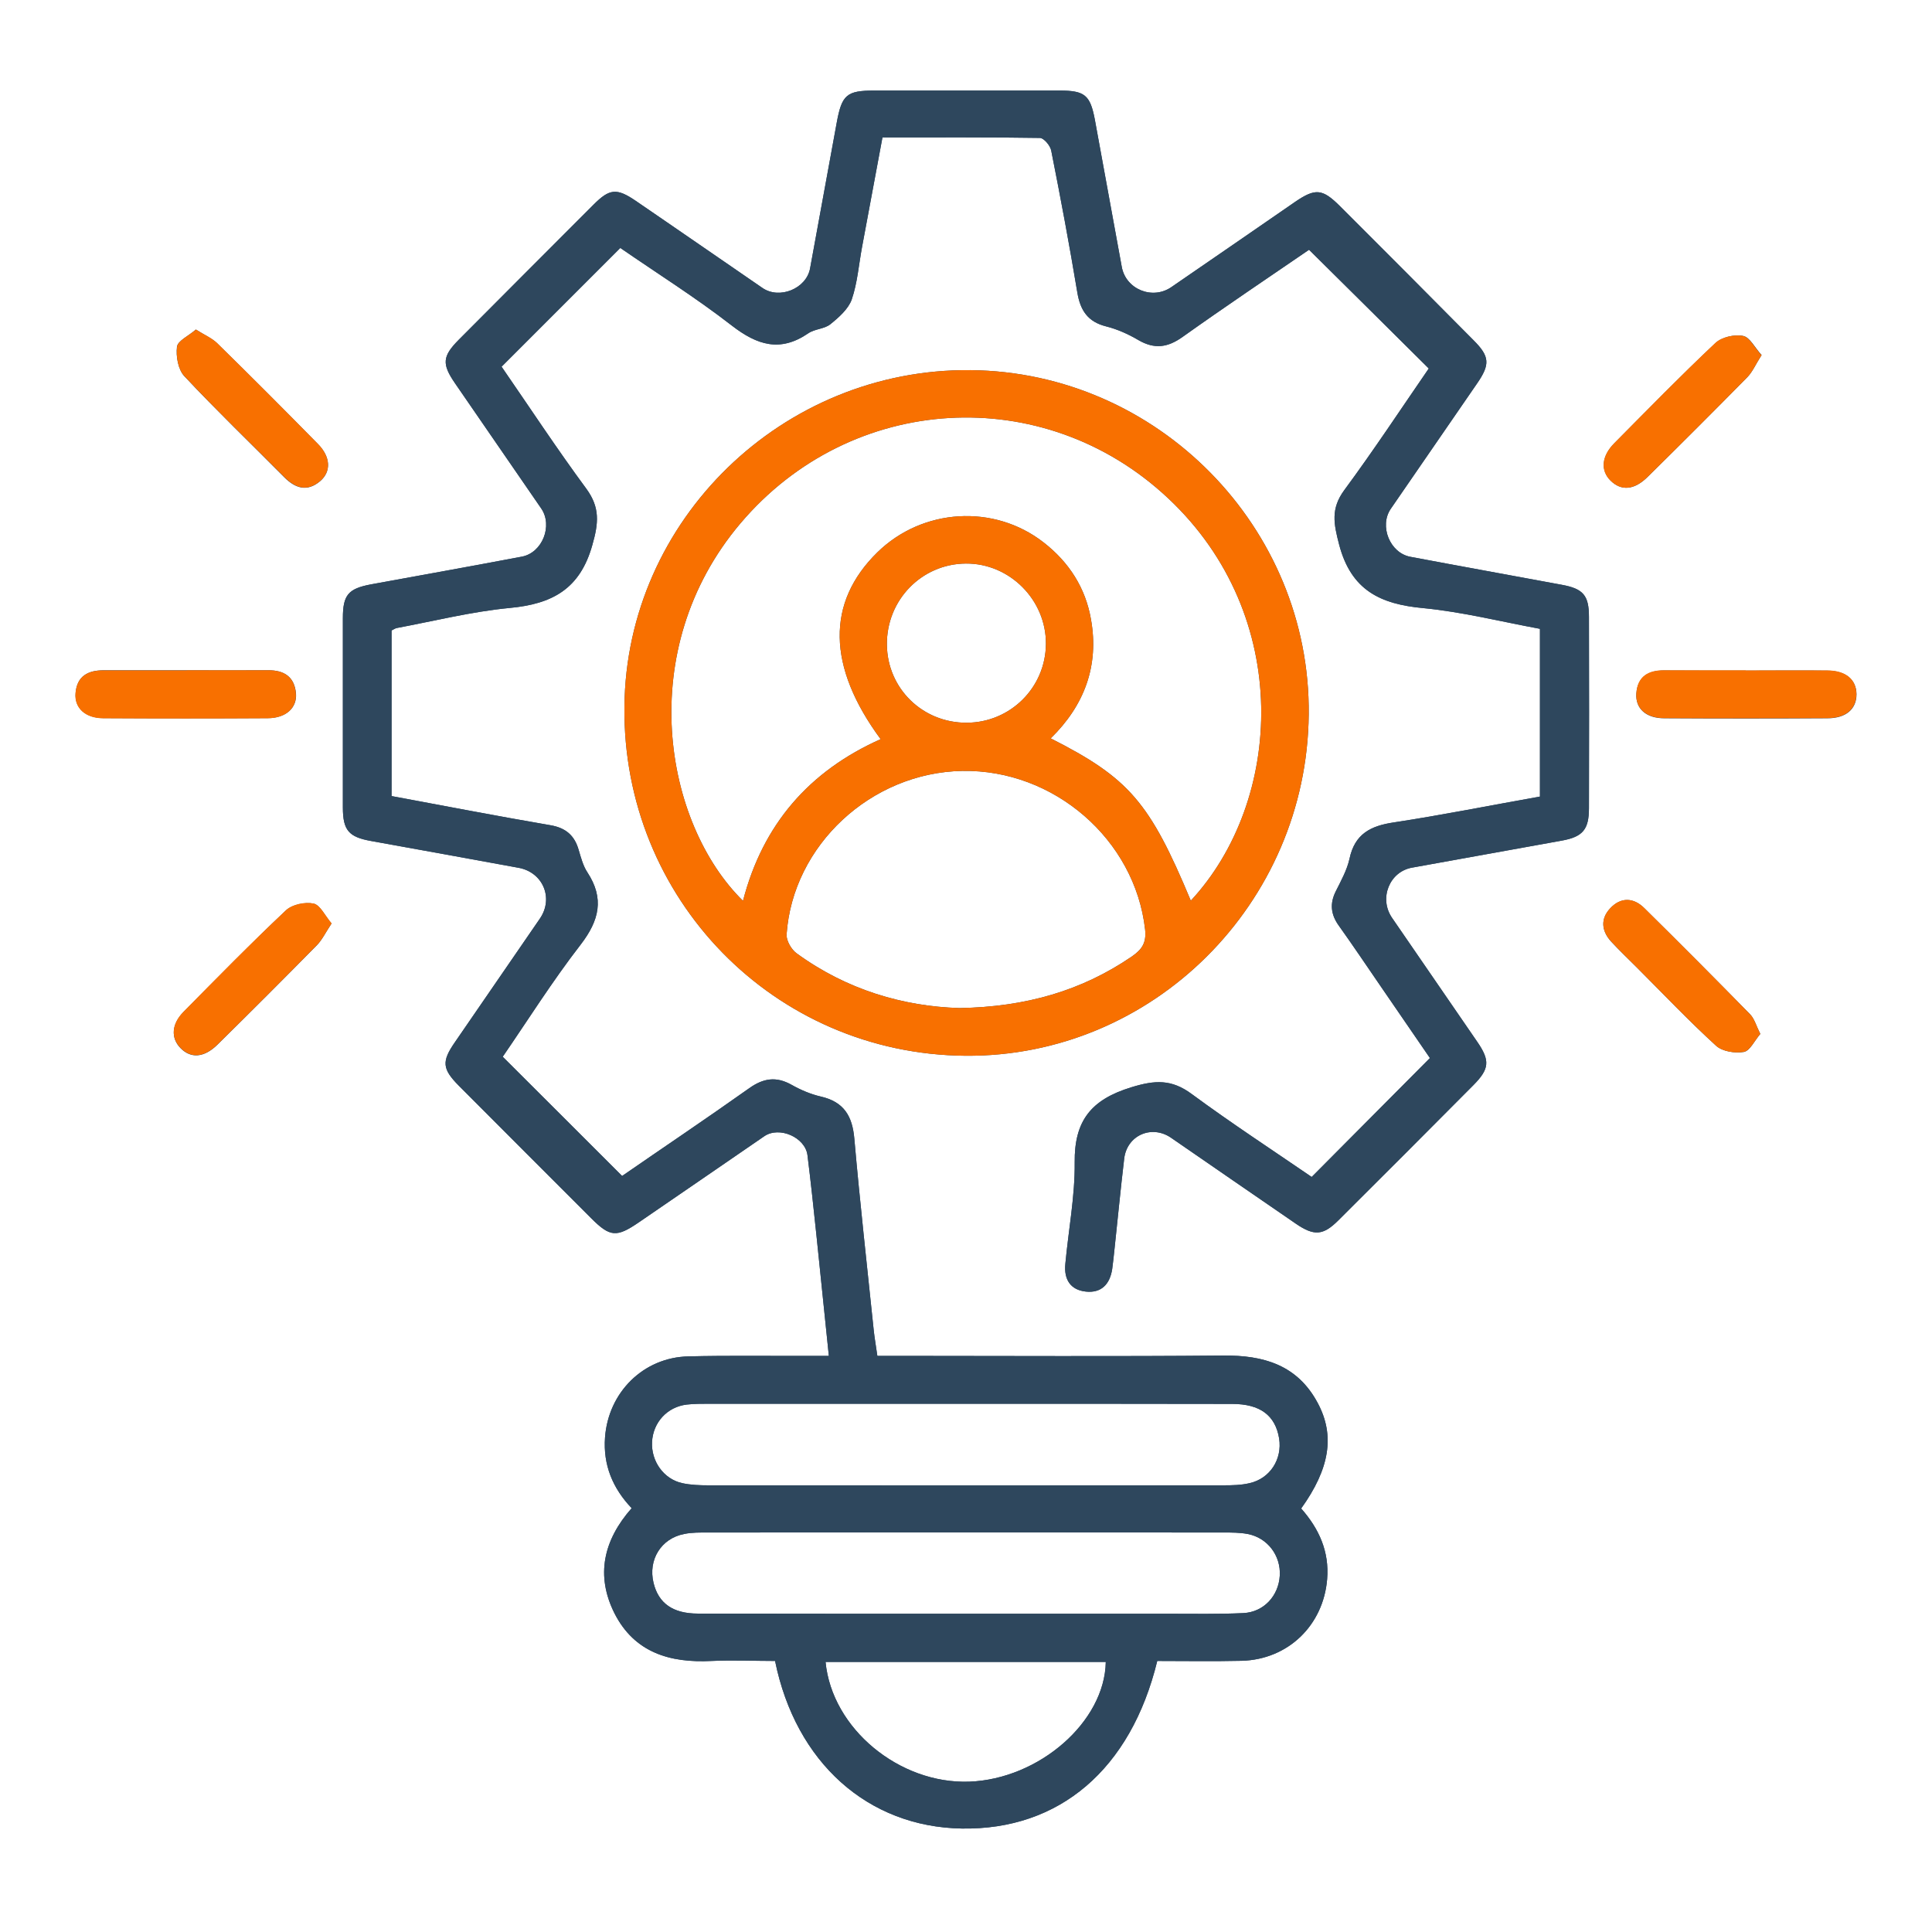
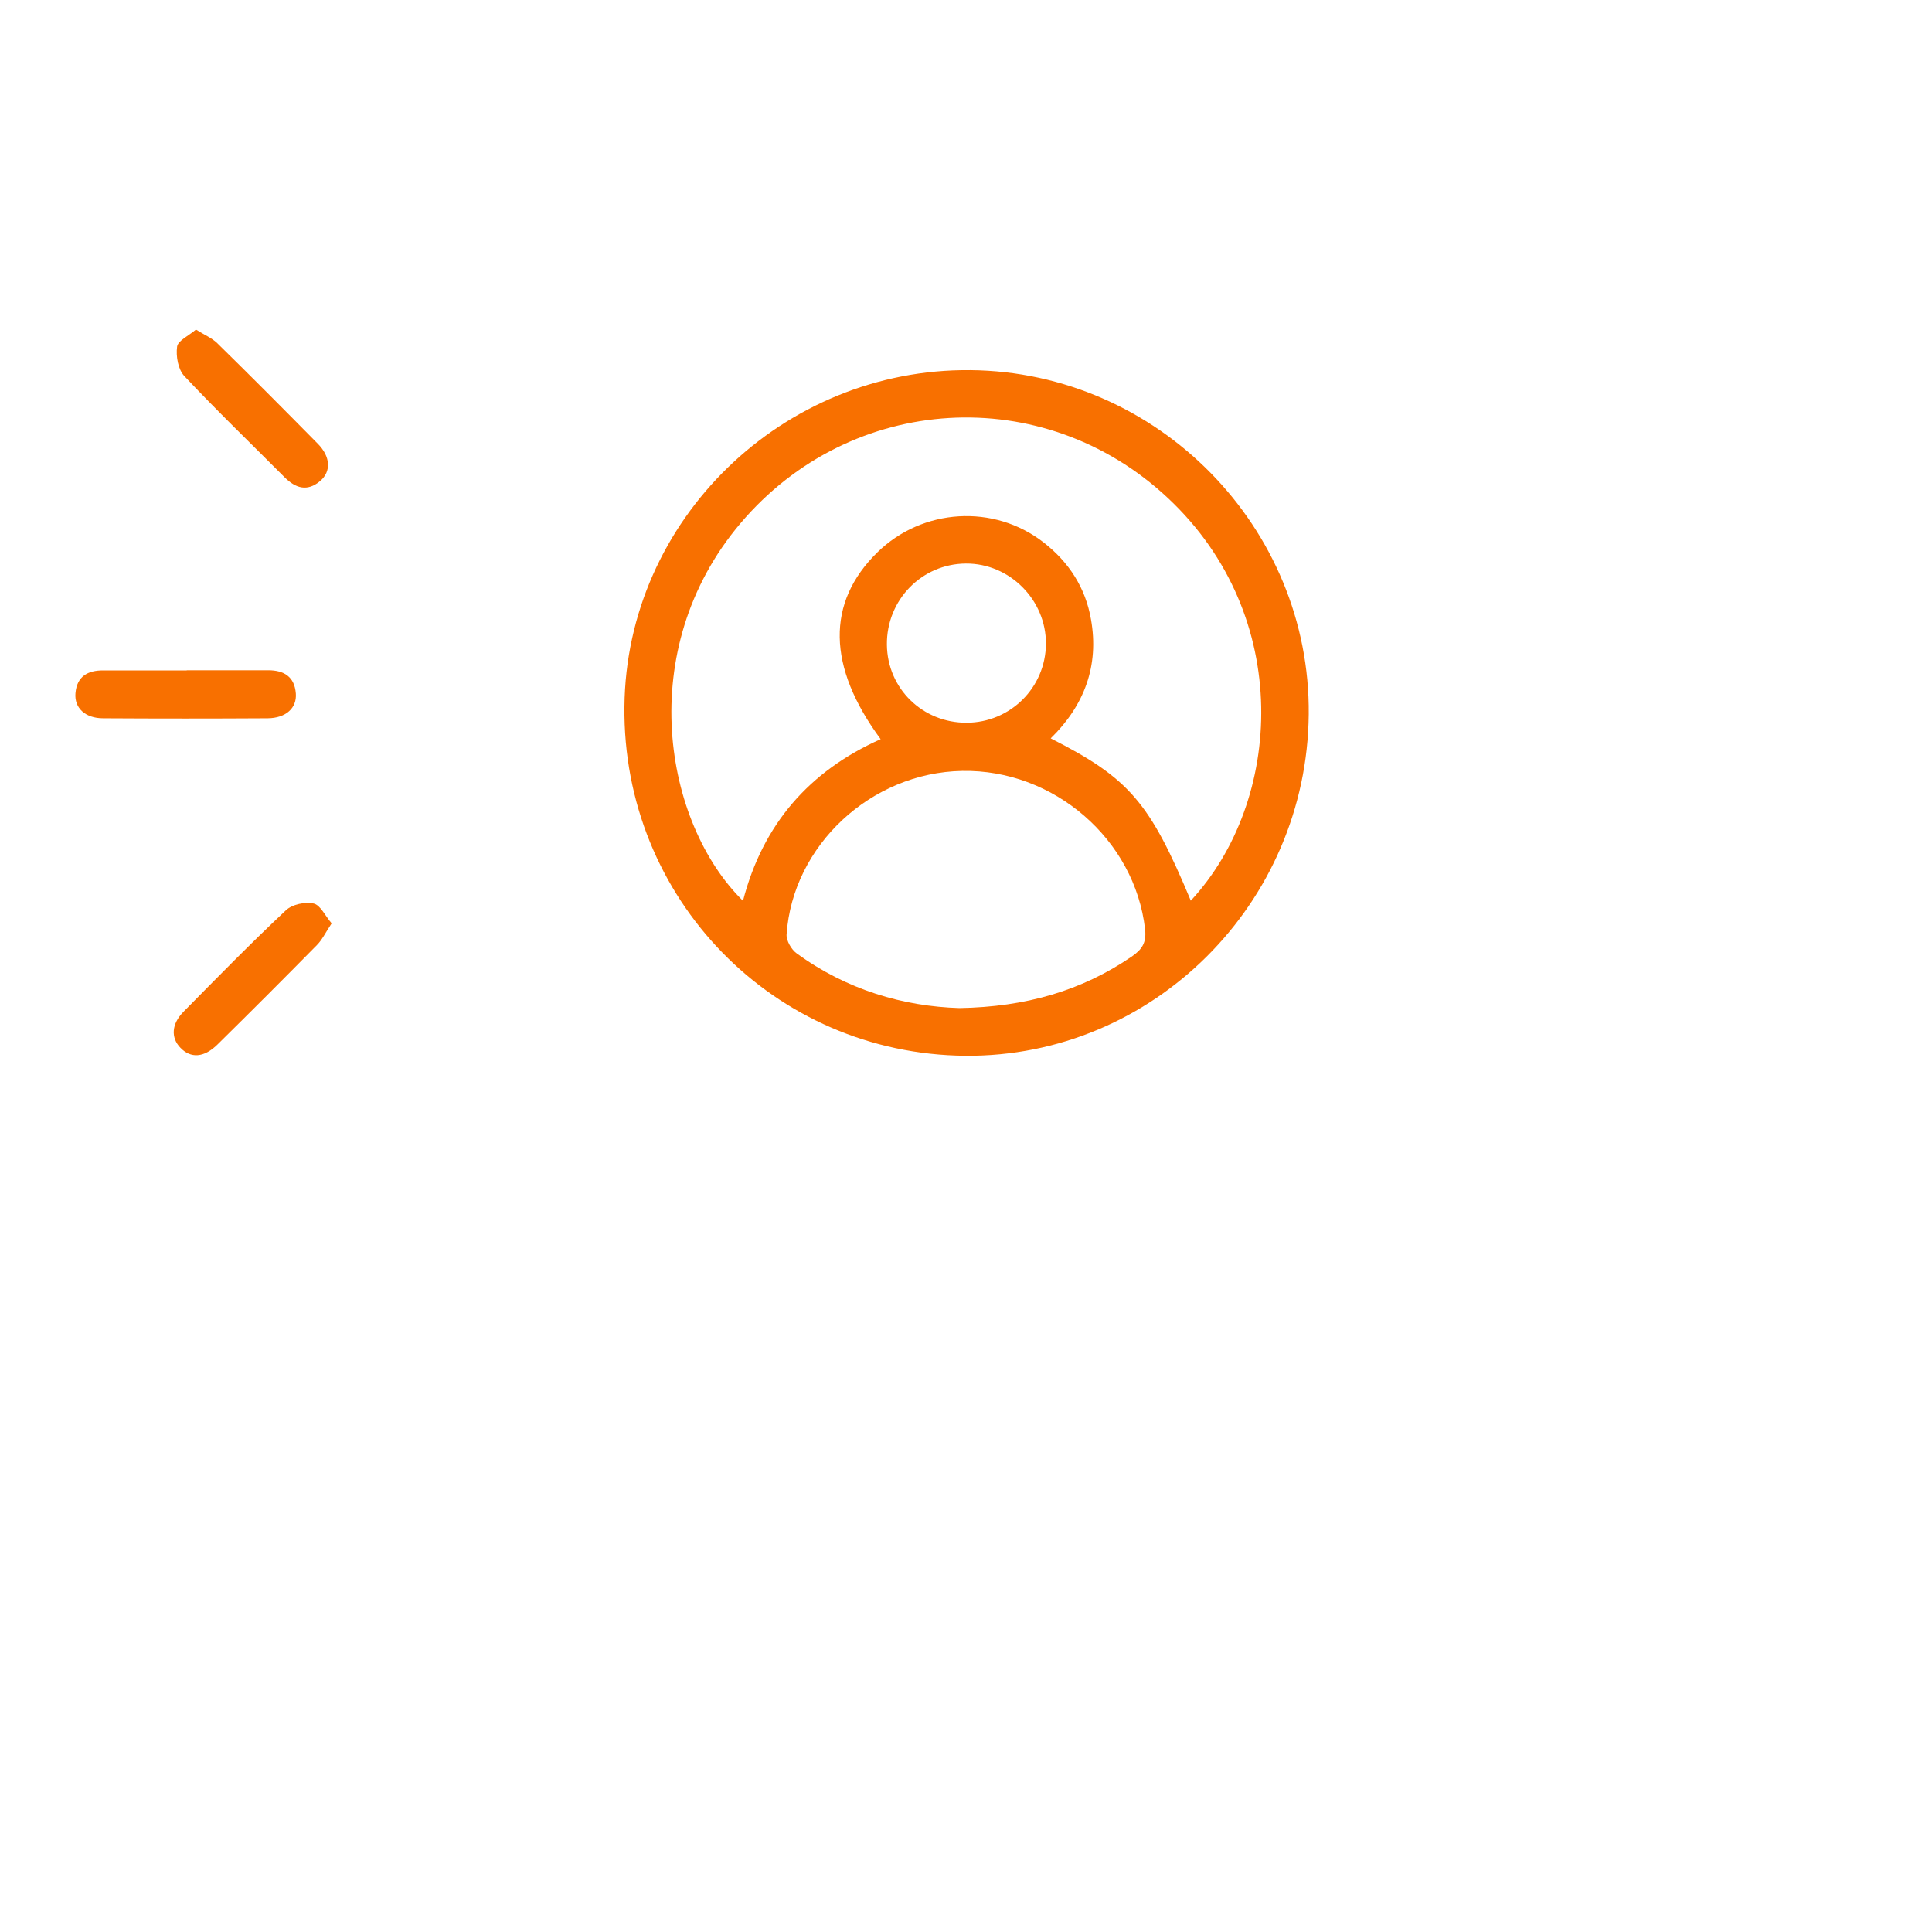
<svg xmlns="http://www.w3.org/2000/svg" width="128" height="128" viewBox="0 0 128 128" fill="none">
  <g clip-path="url(#clip0_548_783)">
-     <path d="M103.464 38.742C100.119 38.12 96.785 37.521 93.44 36.889C92.089 36.639 91.359 34.852 92.144 33.708C94.04 30.94 95.957 28.184 97.853 25.416C98.736 24.141 98.703 23.618 97.624 22.54C94.682 19.565 91.73 16.612 88.777 13.66C87.611 12.494 87.142 12.461 85.802 13.376C83.067 15.261 80.344 17.146 77.609 19.02C76.345 19.892 74.58 19.162 74.318 17.669C73.719 14.411 73.131 11.154 72.531 7.896C72.226 6.305 71.867 6 70.211 6C66.114 6 62.017 6 57.92 6C56.09 6 55.774 6.283 55.436 8.125C54.848 11.339 54.259 14.564 53.671 17.778C53.431 19.118 51.645 19.859 50.511 19.075C47.711 17.157 44.922 15.218 42.111 13.3C40.858 12.45 40.389 12.494 39.332 13.551C36.347 16.536 33.372 19.521 30.398 22.507C29.308 23.607 29.265 24.109 30.147 25.394C32.043 28.162 33.961 30.918 35.857 33.686C36.641 34.83 35.933 36.617 34.582 36.878C31.248 37.51 27.903 38.109 24.558 38.72C23.076 39.003 22.716 39.417 22.716 40.953V53.494C22.716 55.009 23.109 55.455 24.58 55.717C27.837 56.305 31.095 56.894 34.353 57.493C35.977 57.787 36.696 59.509 35.77 60.86C33.895 63.594 32.011 66.318 30.136 69.053C29.254 70.328 29.297 70.818 30.398 71.93C33.318 74.861 36.249 77.791 39.169 80.712C40.422 81.965 40.847 81.997 42.34 80.973C45.118 79.077 47.875 77.17 50.642 75.275C51.634 74.599 53.344 75.351 53.497 76.528C53.715 78.271 53.9 80.025 54.085 81.779C54.358 84.416 54.63 87.053 54.913 89.831H53.475C50.86 89.842 48.234 89.799 45.608 89.864C42.623 89.929 40.302 92.25 40.084 95.235C39.953 97.055 40.585 98.591 41.849 99.921C39.975 102.045 39.452 104.388 40.716 106.894C42.035 109.487 44.388 110.184 47.134 110.043C48.55 109.977 49.967 110.043 51.35 110.043C52.723 116.787 57.506 121.036 63.717 121.145C70.178 121.254 74.918 117.234 76.672 110.043C78.524 110.043 80.398 110.075 82.272 110.032C85.345 109.945 87.676 107.678 87.927 104.627C88.079 102.786 87.382 101.272 86.206 99.942C88.09 97.317 88.461 95.116 87.306 92.958C85.966 90.441 83.732 89.777 81.019 89.809C73.893 89.875 66.768 89.831 59.631 89.831H58.127C58.04 89.188 57.942 88.665 57.888 88.142C57.452 83.915 56.972 79.676 56.602 75.438C56.471 73.934 55.905 72.997 54.379 72.649C53.715 72.496 53.05 72.213 52.451 71.875C51.426 71.298 50.577 71.428 49.629 72.104C46.785 74.12 43.898 76.059 41.217 77.911C38.559 75.253 35.966 72.66 33.307 70.012C34.963 67.604 36.597 65 38.472 62.581C39.703 60.98 40.051 59.53 38.918 57.798C38.635 57.373 38.493 56.828 38.341 56.316C38.069 55.357 37.491 54.845 36.456 54.671C32.958 54.072 29.472 53.396 25.942 52.742V41.77C26.072 41.705 26.181 41.629 26.29 41.607C28.785 41.139 31.27 40.517 33.776 40.278C36.576 40.016 38.428 39.036 39.245 36.105C39.659 34.656 39.757 33.631 38.853 32.389C36.892 29.731 35.072 26.963 33.231 24.294L41.097 16.427C43.527 18.105 46.099 19.718 48.485 21.57C50.163 22.866 51.688 23.357 53.551 22.082C53.976 21.788 54.619 21.799 55.011 21.483C55.567 21.036 56.199 20.48 56.428 19.848C56.809 18.737 56.896 17.528 57.114 16.362C57.561 13.965 58.008 11.568 58.465 9.105C62.028 9.105 65.46 9.083 68.892 9.138C69.154 9.138 69.579 9.639 69.644 9.966C70.265 13.093 70.853 16.231 71.376 19.38C71.573 20.557 72.063 21.319 73.283 21.624C74.024 21.81 74.754 22.137 75.419 22.529C76.487 23.15 77.358 23.03 78.35 22.322C81.183 20.306 84.07 18.367 86.728 16.547C89.409 19.195 92.002 21.777 94.66 24.414C92.852 27.04 91.021 29.818 89.06 32.476C88.156 33.708 88.363 34.699 88.722 36.083C89.518 39.112 91.457 40.027 94.29 40.289C96.883 40.539 99.433 41.182 102.026 41.661V52.775C98.779 53.352 95.576 53.995 92.351 54.486C90.803 54.715 89.757 55.248 89.409 56.894C89.245 57.635 88.853 58.343 88.504 59.04C88.09 59.857 88.167 60.587 88.701 61.328C89.627 62.625 90.52 63.954 91.424 65.272C92.558 66.918 93.68 68.552 94.737 70.099C92.067 72.79 89.507 75.362 86.903 77.977C84.277 76.179 81.564 74.403 78.96 72.485C77.62 71.494 76.53 71.548 74.939 72.039C72.281 72.856 71.169 74.261 71.202 77.018C71.224 79.262 70.788 81.496 70.581 83.74C70.483 84.754 70.908 85.462 71.943 85.571C72.967 85.68 73.534 85.081 73.686 84.078C73.741 83.675 73.784 83.272 73.828 82.858C74.046 80.82 74.242 78.783 74.482 76.756C74.667 75.22 76.29 74.501 77.576 75.373C80.344 77.279 83.1 79.186 85.868 81.082C87.066 81.899 87.665 81.856 88.668 80.853C91.653 77.879 94.639 74.893 97.613 71.897C98.681 70.818 98.736 70.273 97.864 69.01C95.99 66.275 94.105 63.54 92.231 60.816C91.337 59.52 92.056 57.743 93.56 57.482C96.861 56.883 100.163 56.294 103.464 55.695C104.859 55.444 105.273 54.965 105.273 53.538C105.284 49.31 105.284 45.094 105.273 40.877C105.273 39.439 104.892 39.003 103.464 38.742ZM64.218 118.04C59.587 118.203 55.12 114.532 54.695 110.108H73.261C73.196 114.074 68.849 117.866 64.218 118.04ZM82.37 106.872C80.736 106.948 79.091 106.916 77.456 106.916H63.935C58.029 106.916 52.135 106.916 46.24 106.905C44.573 106.905 43.625 106.218 43.298 104.867C42.928 103.342 43.8 101.925 45.325 101.631C45.837 101.522 46.382 101.533 46.916 101.533C58.302 101.522 69.688 101.522 81.074 101.533C81.608 101.533 82.152 101.533 82.664 101.631C83.983 101.882 84.865 103.069 84.789 104.388C84.713 105.728 83.732 106.807 82.37 106.872ZM64.055 93.002C69.916 93.002 75.767 93.002 81.629 93.013C83.493 93.013 84.495 93.775 84.746 95.301C84.963 96.674 84.146 97.959 82.784 98.264C82.229 98.395 81.651 98.406 81.074 98.406C69.688 98.417 58.302 98.417 46.916 98.406C46.338 98.406 45.761 98.384 45.205 98.264C43.963 97.992 43.135 96.804 43.2 95.53C43.266 94.244 44.203 93.209 45.499 93.056C45.99 93.002 46.48 93.002 46.97 93.002H64.055ZM64.294 24.523C51.841 24.403 41.49 34.459 41.37 46.804C41.228 59.541 51.285 69.838 63.956 69.947C76.367 70.045 86.587 59.879 86.707 47.327C86.826 34.939 76.704 24.642 64.294 24.523ZM74.994 63.366C71.649 65.654 67.944 66.711 63.575 66.787C59.849 66.678 56.09 65.578 52.778 63.159C52.429 62.908 52.091 62.32 52.113 61.916C52.516 56 57.713 51.184 63.749 51.075C69.84 50.966 75.19 55.63 75.865 61.568C75.964 62.45 75.669 62.897 74.994 63.366ZM58.759 42.718C58.727 39.755 61.058 37.358 63.989 37.336C66.888 37.314 69.317 39.744 69.295 42.664C69.274 45.551 66.942 47.872 64.044 47.883C61.124 47.894 58.792 45.617 58.759 42.718ZM78.894 59.672C76.171 53.145 74.809 51.555 69.611 48.918C71.845 46.739 72.826 44.102 72.281 41.04C71.921 38.949 70.821 37.238 69.132 35.93C65.852 33.381 61.124 33.664 58.127 36.595C54.739 39.918 54.793 44.157 58.345 48.972C53.606 51.086 50.533 54.627 49.226 59.683C44.017 54.573 41.936 43.078 49.062 34.666C56.384 26.026 69.143 25.264 77.391 33.01C85.715 40.812 85.007 53.091 78.894 59.672ZM17.77 44.407C15.972 44.418 14.174 44.407 12.377 44.407H6.863C5.828 44.407 5.098 44.799 5.011 45.911C4.924 46.891 5.643 47.567 6.841 47.578C10.47 47.6 14.109 47.6 17.748 47.578C18.936 47.578 19.688 46.902 19.611 45.944C19.513 44.843 18.827 44.396 17.77 44.407ZM121.061 44.429C119.263 44.407 117.454 44.429 115.656 44.429C113.859 44.429 112.05 44.429 110.252 44.418C109.206 44.418 108.498 44.832 108.411 45.954C108.345 46.946 109.054 47.589 110.263 47.589C113.87 47.611 117.476 47.611 121.072 47.589C122.303 47.589 123 46.979 123 45.998C122.989 45.028 122.292 44.44 121.061 44.429ZM115.493 22.256C114.916 22.137 114.077 22.333 113.663 22.725C111.364 24.882 109.174 27.138 106.951 29.371C106.101 30.232 106.036 31.18 106.711 31.845C107.419 32.542 108.28 32.477 109.174 31.583C111.385 29.404 113.586 27.203 115.765 24.991C116.114 24.632 116.321 24.13 116.713 23.52C116.267 23.041 115.94 22.343 115.493 22.256ZM20.777 59.868C20.21 59.748 19.35 59.934 18.947 60.315C16.626 62.505 14.403 64.782 12.159 67.048C11.363 67.855 11.309 68.77 11.952 69.434C12.638 70.143 13.521 70.088 14.414 69.206C16.626 67.027 18.816 64.837 20.995 62.625C21.344 62.265 21.572 61.775 21.965 61.187C21.529 60.674 21.213 59.966 20.777 59.868ZM115.951 67.201C113.63 64.837 111.298 62.494 108.945 60.173C108.226 59.454 107.376 59.432 106.678 60.184C106.025 60.881 106.101 61.677 106.744 62.385C107.299 62.984 107.888 63.54 108.465 64.117C110.198 65.85 111.887 67.637 113.695 69.282C114.109 69.663 114.948 69.794 115.537 69.696C115.94 69.62 116.245 68.944 116.626 68.498C116.354 67.964 116.234 67.495 115.951 67.201ZM21.06 29.415C18.859 27.17 16.637 24.948 14.392 22.747C14.033 22.398 13.542 22.191 12.976 21.831C12.485 22.267 11.777 22.572 11.723 22.975C11.646 23.607 11.799 24.479 12.213 24.926C14.36 27.214 16.626 29.393 18.838 31.627C19.568 32.357 20.352 32.607 21.213 31.877C21.954 31.245 21.91 30.265 21.06 29.415Z" fill="#2E475D" />
-     <path d="M103.464 38.742C100.119 38.12 96.784 37.521 93.44 36.889C92.088 36.639 91.359 34.852 92.143 33.708C94.039 30.94 95.957 28.184 97.852 25.416C98.735 24.141 98.702 23.618 97.624 22.54C94.682 19.565 91.729 16.612 88.776 13.66C87.61 12.494 87.142 12.461 85.802 13.376C83.067 15.261 80.343 17.146 77.608 19.02C76.344 19.892 74.579 19.162 74.318 17.669C73.718 14.411 73.13 11.154 72.531 7.896C72.226 6.305 71.866 6 70.21 6C66.113 6 62.017 6 57.92 6C56.089 6 55.773 6.283 55.435 8.125C54.847 11.339 54.259 14.564 53.67 17.778C53.431 19.118 51.644 19.859 50.511 19.075C47.711 17.157 44.921 15.218 42.11 13.3C40.857 12.45 40.389 12.494 39.332 13.551C36.346 16.536 33.372 19.521 30.397 22.507C29.308 23.607 29.264 24.109 30.147 25.394C32.042 28.162 33.96 30.918 35.856 33.686C36.641 34.83 35.932 36.617 34.581 36.878C31.247 37.51 27.902 38.109 24.557 38.72C23.075 39.003 22.716 39.417 22.716 40.953V53.494C22.716 55.009 23.108 55.455 24.579 55.717C27.837 56.305 31.095 56.894 34.352 57.493C35.976 57.787 36.695 59.509 35.769 60.86C33.895 63.594 32.01 66.318 30.136 69.053C29.253 70.328 29.297 70.818 30.397 71.93C33.317 74.861 36.248 77.791 39.168 80.712C40.421 81.965 40.846 81.997 42.339 80.973C45.117 79.077 47.874 77.17 50.641 75.275C51.633 74.599 53.343 75.351 53.496 76.528C53.714 78.271 53.899 80.025 54.084 81.779C54.357 84.416 54.629 87.053 54.913 89.831H53.474C50.859 89.842 48.233 89.799 45.608 89.864C42.622 89.929 40.301 92.25 40.084 95.235C39.953 97.055 40.585 98.591 41.849 99.921C39.974 102.045 39.452 104.388 40.715 106.894C42.034 109.487 44.387 110.184 47.133 110.043C48.549 109.977 49.966 110.043 51.35 110.043C52.722 116.787 57.506 121.036 63.716 121.145C70.177 121.254 74.917 117.234 76.671 110.043C78.523 110.043 80.397 110.075 82.272 110.032C85.344 109.945 87.676 107.678 87.926 104.627C88.079 102.786 87.382 101.272 86.205 99.942C88.09 97.317 88.46 95.116 87.305 92.958C85.965 90.441 83.731 89.777 81.019 89.809C73.893 89.875 66.767 89.831 59.63 89.831H58.127C58.04 89.188 57.941 88.665 57.887 88.142C57.451 83.915 56.972 79.676 56.601 75.438C56.471 73.934 55.904 72.997 54.379 72.649C53.714 72.496 53.049 72.213 52.45 71.875C51.426 71.298 50.576 71.428 49.628 72.104C46.784 74.12 43.897 76.059 41.217 77.911C38.558 75.253 35.965 72.66 33.306 70.012C34.962 67.604 36.597 65 38.471 62.581C39.702 60.98 40.051 59.53 38.918 57.798C38.634 57.373 38.493 56.828 38.34 56.316C38.068 55.357 37.49 54.845 36.455 54.671C32.958 54.072 29.471 53.396 25.941 52.742V41.77C26.072 41.705 26.181 41.629 26.29 41.607C28.785 41.139 31.269 40.517 33.775 40.278C36.575 40.016 38.427 39.036 39.245 36.105C39.659 34.656 39.757 33.631 38.852 32.389C36.891 29.731 35.072 26.963 33.23 24.294L41.097 16.427C43.526 18.105 46.098 19.718 48.484 21.57C50.162 22.866 51.687 23.357 53.55 22.082C53.975 21.788 54.618 21.799 55.011 21.483C55.566 21.036 56.198 20.48 56.427 19.848C56.808 18.737 56.895 17.528 57.113 16.362C57.56 13.965 58.007 11.568 58.465 9.105C62.027 9.105 65.46 9.083 68.892 9.138C69.153 9.138 69.578 9.639 69.643 9.966C70.264 13.093 70.853 16.231 71.376 19.38C71.572 20.557 72.062 21.319 73.283 21.624C74.023 21.81 74.754 22.137 75.418 22.529C76.486 23.15 77.358 23.03 78.349 22.322C81.182 20.306 84.069 18.367 86.728 16.547C89.408 19.195 92.001 21.777 94.66 24.414C92.851 27.04 91.021 29.818 89.059 32.476C88.155 33.708 88.362 34.699 88.722 36.083C89.517 39.112 91.457 40.027 94.289 40.289C96.883 40.539 99.432 41.182 102.025 41.661V52.775C98.778 53.352 95.575 53.995 92.35 54.486C90.803 54.715 89.757 55.248 89.408 56.894C89.245 57.635 88.853 58.343 88.504 59.04C88.09 59.857 88.166 60.587 88.7 61.328C89.626 62.625 90.519 63.954 91.424 65.272C92.557 66.918 93.679 68.552 94.736 70.099C92.067 72.79 89.506 75.362 86.902 77.977C84.276 76.179 81.563 74.403 78.959 72.485C77.619 71.494 76.529 71.548 74.939 72.039C72.28 72.856 71.169 74.261 71.201 77.018C71.223 79.262 70.787 81.496 70.581 83.74C70.482 84.754 70.907 85.462 71.942 85.571C72.967 85.68 73.533 85.081 73.686 84.078C73.74 83.675 73.784 83.272 73.827 82.858C74.045 80.82 74.241 78.783 74.481 76.756C74.666 75.22 76.29 74.501 77.576 75.373C80.343 77.279 83.1 79.186 85.867 81.082C87.066 81.899 87.665 81.856 88.667 80.853C91.653 77.879 94.638 74.893 97.613 71.897C98.68 70.818 98.735 70.273 97.863 69.01C95.989 66.275 94.104 63.54 92.23 60.816C91.337 59.52 92.056 57.743 93.559 57.482C96.861 56.883 100.162 56.294 103.464 55.695C104.858 55.444 105.272 54.965 105.272 53.538C105.283 49.31 105.283 45.094 105.272 40.877C105.272 39.439 104.891 39.003 103.464 38.742ZM64.217 118.04C59.587 118.203 55.12 114.532 54.695 110.108H73.261C73.195 114.074 68.848 117.866 64.217 118.04ZM82.37 106.872C80.735 106.948 79.09 106.916 77.456 106.916H63.934C58.029 106.916 52.134 106.916 46.24 106.905C44.572 106.905 43.625 106.218 43.298 104.867C42.927 103.342 43.799 101.925 45.324 101.631C45.836 101.522 46.381 101.533 46.915 101.533C58.301 101.522 69.687 101.522 81.073 101.533C81.607 101.533 82.152 101.533 82.664 101.631C83.982 101.882 84.865 103.069 84.788 104.388C84.712 105.728 83.731 106.807 82.37 106.872ZM64.054 93.002C69.916 93.002 75.767 93.002 81.629 93.013C83.492 93.013 84.494 93.775 84.745 95.301C84.963 96.674 84.146 97.959 82.784 98.264C82.228 98.395 81.65 98.406 81.073 98.406C69.687 98.417 58.301 98.417 46.915 98.406C46.338 98.406 45.76 98.384 45.205 98.264C43.962 97.992 43.134 96.804 43.2 95.53C43.265 94.244 44.202 93.209 45.499 93.056C45.989 93.002 46.479 93.002 46.97 93.002H64.054Z" fill="#2E475D" />
    <path d="M64.294 24.523C51.84 24.403 41.489 34.459 41.37 46.804C41.228 59.541 51.285 69.838 63.956 69.947C76.367 70.045 86.587 59.879 86.707 47.327C86.826 34.939 76.704 24.642 64.294 24.523ZM74.994 63.366C71.649 65.654 67.944 66.71 63.575 66.787C59.849 66.678 56.09 65.577 52.777 63.159C52.429 62.908 52.091 62.32 52.113 61.916C52.516 56 57.713 51.184 63.749 51.075C69.84 50.966 75.19 55.63 75.865 61.568C75.963 62.45 75.669 62.897 74.994 63.366ZM58.759 42.718C58.726 39.755 61.058 37.358 63.989 37.336C66.887 37.314 69.317 39.744 69.295 42.664C69.273 45.551 66.942 47.872 64.043 47.883C61.123 47.894 58.792 45.617 58.759 42.718ZM78.894 59.672C76.17 53.145 74.808 51.555 69.611 48.918C71.845 46.739 72.825 44.102 72.281 41.04C71.921 38.948 70.821 37.238 69.132 35.93C65.852 33.381 61.123 33.664 58.127 36.595C54.739 39.918 54.793 44.157 58.345 48.972C53.605 51.086 50.533 54.627 49.225 59.683C44.017 54.573 41.936 43.078 49.062 34.666C56.384 26.026 69.143 25.264 77.391 33.01C85.715 40.812 85.007 53.091 78.894 59.672Z" fill="#F87000" />
    <path d="M12.377 44.406C14.174 44.406 15.972 44.406 17.77 44.406C18.827 44.406 19.513 44.842 19.6 45.943C19.677 46.912 18.936 47.577 17.737 47.588C14.098 47.61 10.459 47.61 6.831 47.588C5.643 47.588 4.913 46.901 5 45.921C5.098 44.809 5.817 44.406 6.852 44.417C8.694 44.417 10.535 44.417 12.366 44.417L12.377 44.406Z" fill="#F87000" />
-     <path d="M115.656 44.417C117.454 44.417 119.262 44.407 121.06 44.417C122.291 44.417 122.989 45.017 122.989 45.986C122.989 46.967 122.291 47.577 121.071 47.577C117.465 47.588 113.858 47.599 110.263 47.577C109.053 47.577 108.345 46.934 108.41 45.932C108.487 44.81 109.195 44.396 110.252 44.407C112.05 44.407 113.858 44.407 115.656 44.407V44.417Z" fill="#F87000" />
-     <path d="M116.713 23.519C116.321 24.13 116.114 24.631 115.765 24.99C113.586 27.202 111.385 29.403 109.173 31.582C108.269 32.476 107.408 32.541 106.7 31.844C106.025 31.179 106.09 30.231 106.94 29.37C109.152 27.137 111.353 24.881 113.641 22.724C114.055 22.332 114.905 22.146 115.471 22.256C115.918 22.343 116.256 23.04 116.691 23.519H116.713Z" fill="#F87000" />
    <path d="M21.964 61.189C21.572 61.777 21.343 62.267 20.994 62.616C18.815 64.828 16.625 67.018 14.413 69.197C13.52 70.08 12.637 70.134 11.951 69.415C11.308 68.75 11.363 67.835 12.158 67.029C14.392 64.763 16.625 62.485 18.946 60.306C19.36 59.914 20.21 59.74 20.776 59.86C21.223 59.958 21.528 60.655 21.975 61.178L21.964 61.189Z" fill="#F87000" />
-     <path d="M116.625 68.499C116.244 68.946 115.939 69.611 115.536 69.687C114.947 69.796 114.108 69.665 113.694 69.284C111.886 67.627 110.197 65.852 108.465 64.119C107.887 63.542 107.299 62.975 106.743 62.376C106.1 61.678 106.024 60.872 106.678 60.175C107.375 59.423 108.225 59.445 108.955 60.175C111.308 62.496 113.64 64.838 115.95 67.203C116.244 67.497 116.353 67.965 116.625 68.499Z" fill="#F87000" />
    <path d="M12.976 21.832C13.531 22.181 14.033 22.388 14.392 22.736C16.637 24.937 18.859 27.171 21.06 29.404C21.899 30.254 21.954 31.235 21.213 31.867C20.352 32.597 19.578 32.346 18.849 31.616C16.626 29.383 14.36 27.204 12.213 24.916C11.799 24.48 11.646 23.597 11.734 22.965C11.788 22.573 12.485 22.257 12.987 21.832H12.976Z" fill="#F87000" />
  </g>
  <defs>
    <clipPath id="clip0_548_783">
      <rect width="118" height="115.145" fill="white" transform="translate(5 6)" />
    </clipPath>
  </defs>
</svg>